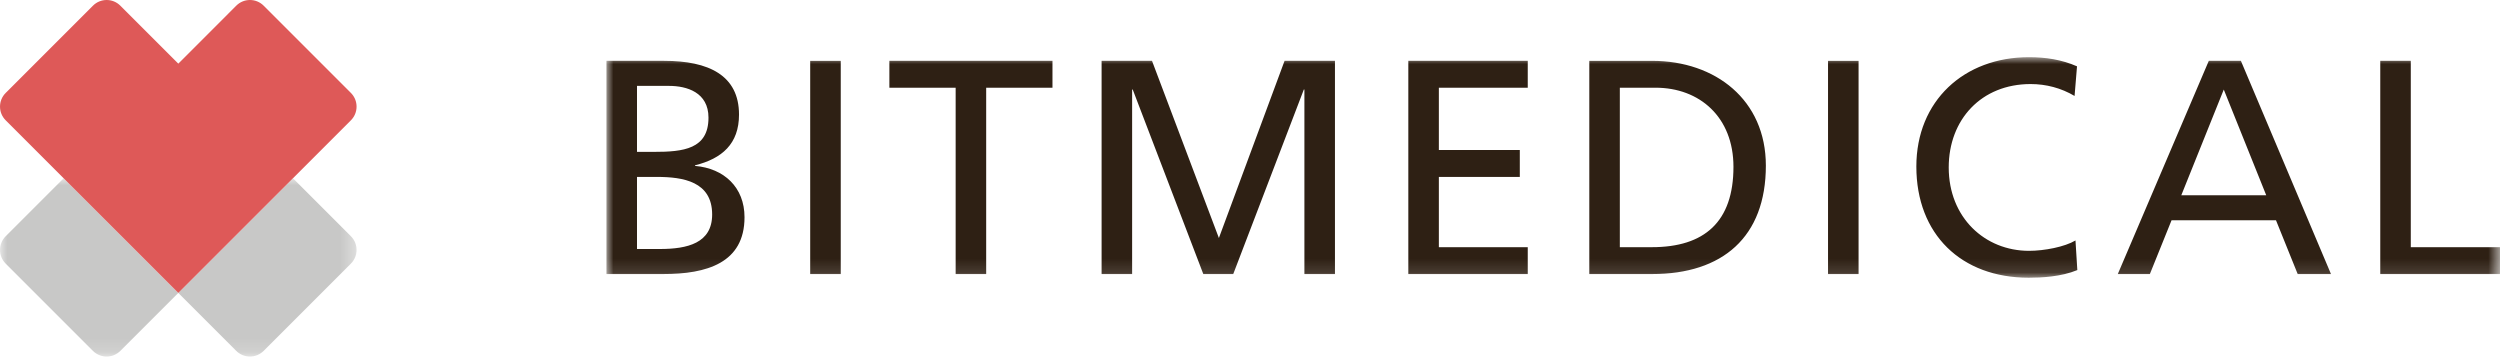
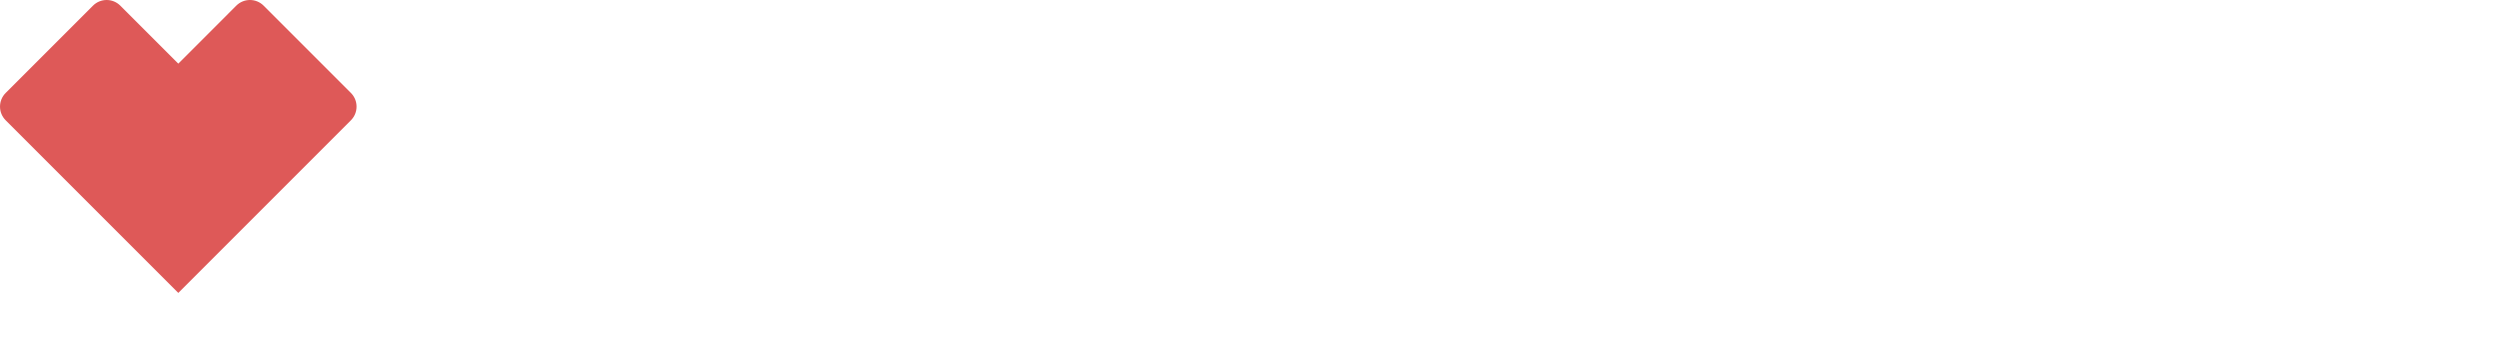
<svg xmlns="http://www.w3.org/2000/svg" xmlns:xlink="http://www.w3.org/1999/xlink" width="180px" height="26px" viewBox="0 0 180 26" version="1.1">
  <title>BitMedical-Logo</title>
  <defs>
    <polygon id="path-1" points="0 0 25.674 0 25.674 12.837 0 12.837" />
-     <polygon id="path-3" points="2.13288794e-14 0 136.336 0 136.336 15.88 2.13288794e-14 15.88" />
  </defs>
  <g id="Page-1" stroke="none" stroke-width="1" fill="none" fill-rule="evenodd">
    <g id="M+M_WebSite_SalesPartner" transform="translate(-258, -1577)">
      <g id="Group-27" transform="translate(240, 1520)">
        <g id="BitMedical-Logo" transform="translate(18, 57)">
          <g id="Group-3" transform="translate(0, 12.836)">
            <mask id="mask-2" fill="white">
              <use xlink:href="#path-1" />
            </mask>
            <g id="Clip-2" />
-             <path d="M17.011,12.428 C17.555,12.971 18.437,12.971 18.982,12.428 L25.266,6.143 C25.809,5.6 25.809,4.717 25.266,4.174 L21.092,0 L12.837,8.254 L17.011,12.428 Z M0.408,4.174 C-0.136,4.719 -0.136,5.601 0.408,6.145 L6.692,12.429 C7.237,12.972 8.118,12.972 8.662,12.429 L12.836,8.255 L4.583,9.38054038e-05 L0.408,4.174 Z" id="Fill-1" fill="#C8C8C7" mask="url(#mask-2)" />
          </g>
          <path d="M25.266,6.692 L18.982,0.408 C18.437,-0.136 17.556,-0.136 17.011,0.408 L12.838,4.582 L8.663,0.408 C8.12,-0.136 7.237,-0.136 6.694,0.408 L0.409,6.692 C-0.135,7.235 -0.135,8.118 0.409,8.661 L4.583,12.836 L12.838,21.09 L21.092,12.836 L25.266,8.661 C25.809,8.118 25.809,7.235 25.266,6.692" id="Fill-4" fill="#DE5958" />
          <g id="Group-8" transform="translate(43.664, 4.116)">
            <mask id="mask-4" fill="white">
              <use xlink:href="#path-3" />
            </mask>
            <g id="Clip-7" />
-             <path d="M127.715,0.264 L129.913,0.264 L129.913,13.681 L136.336,13.681 L136.336,15.616 L127.715,15.616 L127.715,0.264 Z M115.37,0.264 L117.68,0.264 L124.167,15.616 L121.77,15.616 L120.208,11.745 L112.687,11.745 L111.126,15.616 L108.817,15.616 L115.37,0.264 Z M116.448,2.332 L113.39,9.941 L119.504,9.941 L116.448,2.332 Z M105.705,2.793 C104.737,2.221 103.66,1.936 102.538,1.936 C98.997,1.936 96.644,4.487 96.644,7.94 C96.644,11.548 99.24,13.944 102.428,13.944 C103.528,13.944 105.001,13.658 105.771,13.197 L105.903,15.33 C104.737,15.814 103.308,15.88 102.406,15.88 C97.545,15.88 94.313,12.756 94.313,7.874 C94.313,3.145 97.744,0 102.428,0 C103.616,0 104.781,0.177 105.881,0.66 L105.705,2.793 Z M87.954,15.617 L90.153,15.617 L90.153,0.266 L87.954,0.266 L87.954,15.617 Z M70.766,0.265 L75.296,0.265 C79.848,0.265 83.478,3.08 83.478,7.808 C83.478,12.955 80.355,15.616 75.296,15.616 L70.766,15.616 L70.766,0.265 Z M72.964,13.681 L75.274,13.681 C79.057,13.681 81.145,11.855 81.145,7.896 C81.145,4.311 78.705,2.199 75.538,2.199 L72.964,2.199 L72.964,13.681 Z M57.735,0.264 L66.334,0.264 L66.334,2.2 L59.934,2.2 L59.934,6.686 L65.762,6.686 L65.762,8.622 L59.934,8.622 L59.934,13.681 L66.334,13.681 L66.334,15.616 L57.735,15.616 L57.735,0.264 Z M35.651,0.264 L39.28,0.264 L44.096,13.021 L48.825,0.264 L52.453,0.264 L52.453,15.616 L50.253,15.616 L50.253,2.332 L50.211,2.332 L45.129,15.616 L42.974,15.616 L37.893,2.332 L37.849,2.332 L37.849,15.616 L35.651,15.616 L35.651,0.264 Z M25.143,2.2 L20.371,2.2 L20.371,0.264 L32.114,0.264 L32.114,2.2 L27.341,2.2 L27.341,15.616 L25.143,15.616 L25.143,2.2 Z M14.67,15.617 L16.87,15.617 L16.87,0.266 L14.67,0.266 L14.67,15.617 Z M2.13288794e-14,0.264 L4.157,0.264 C7.347,0.264 9.545,1.298 9.545,4.135 C9.545,6.247 8.314,7.303 6.378,7.787 L6.378,7.829 C8.467,8.007 9.941,9.369 9.941,11.525 C9.941,14.824 7.213,15.616 4.091,15.616 L2.13288794e-14,15.616 L2.13288794e-14,0.264 Z M2.2,6.819 L3.409,6.819 C5.542,6.819 7.347,6.621 7.347,4.355 C7.347,2.53 5.785,2.068 4.508,2.068 L2.2,2.068 L2.2,6.819 Z M2.2,13.812 L3.848,13.812 C5.829,13.812 7.611,13.394 7.611,11.328 C7.611,8.952 5.52,8.622 3.628,8.622 L2.2,8.622 L2.2,13.812 Z" id="Fill-6" fill="#2E2014" mask="url(#mask-4)" />
          </g>
        </g>
      </g>
    </g>
  </g>
</svg>